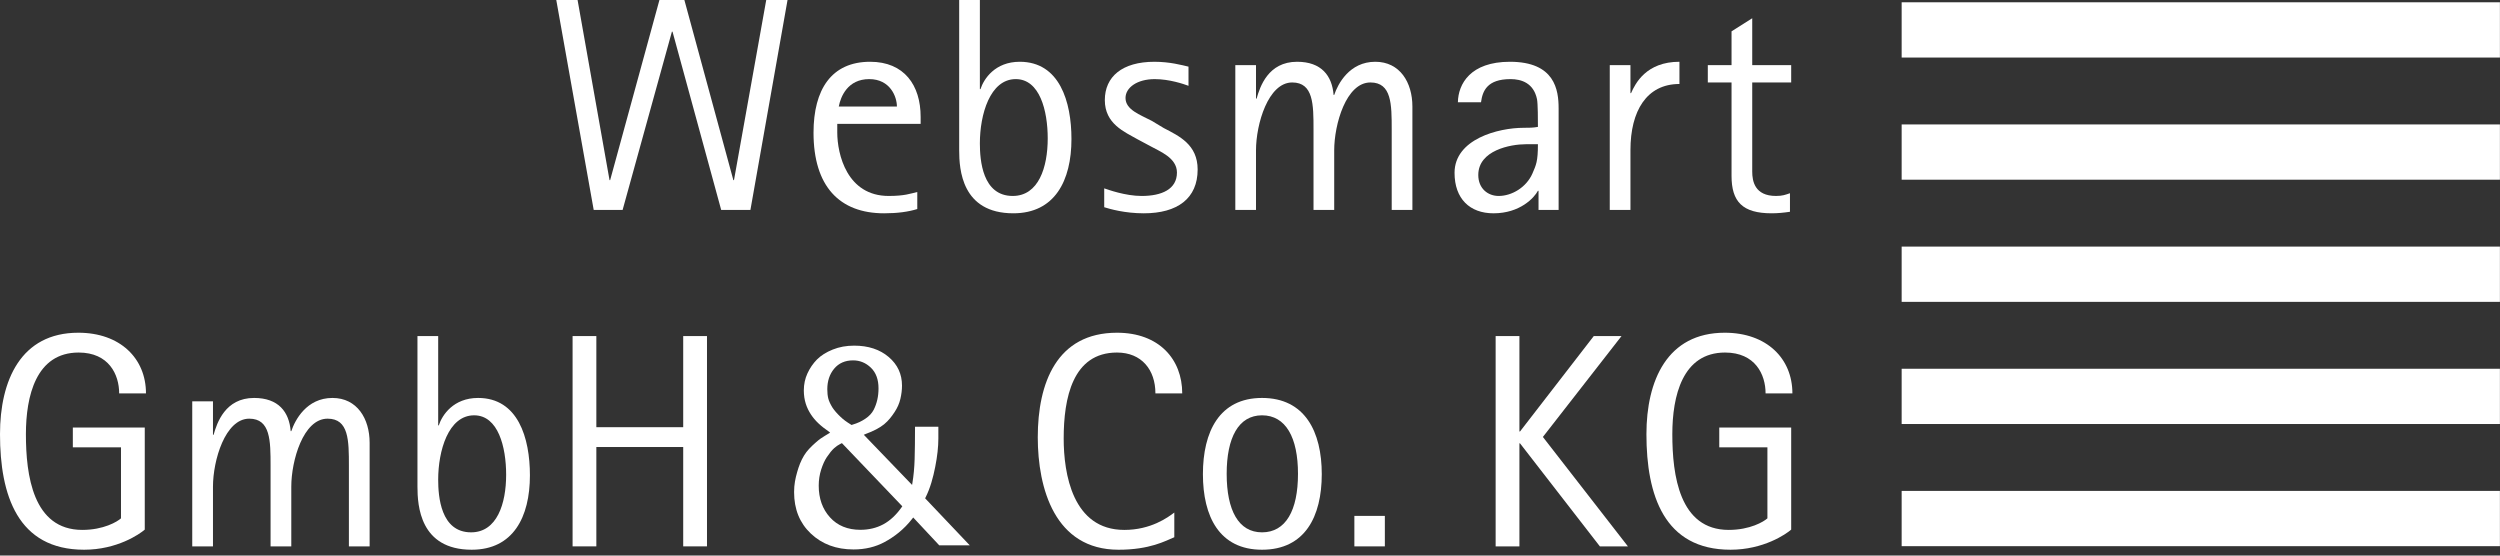
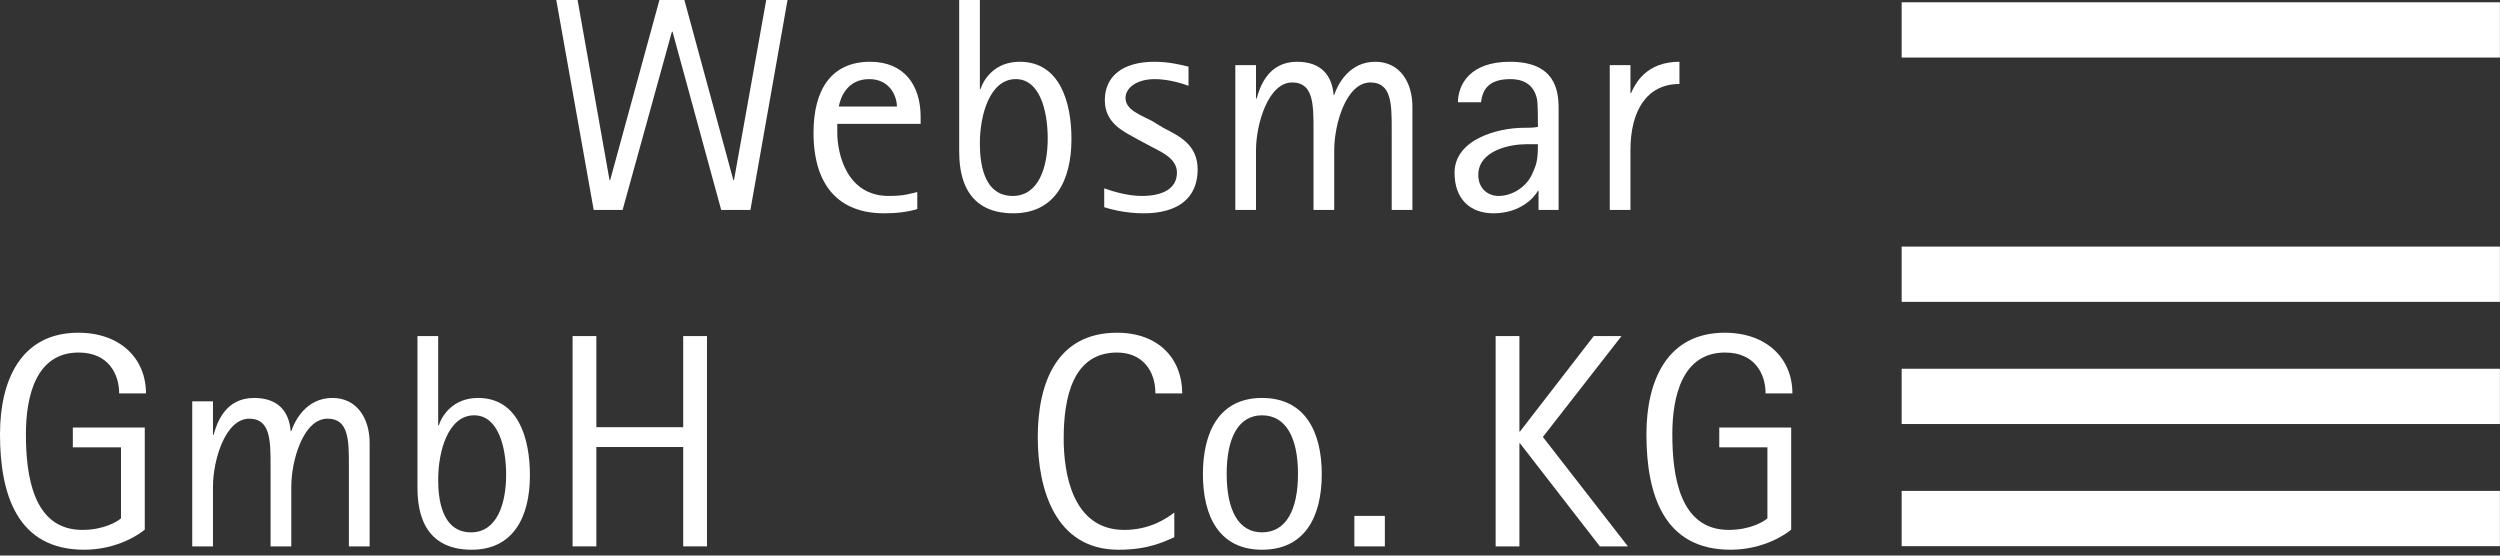
<svg xmlns="http://www.w3.org/2000/svg" xmlns:ns1="http://www.serif.com/" width="100%" height="100%" viewBox="0 0 315 70" version="1.1" xml:space="preserve" style="fill-rule:evenodd;clip-rule:evenodd;stroke-linejoin:round;stroke-miterlimit:2;">
  <rect x="0" y="0" width="315" height="70" fill="#333333" stroke="none" />
  <g id="Ebene-1" ns1:id="Ebene 1" transform="matrix(1,0,0,1,-27.043,-26.189)">
    <g transform="matrix(-1,0,0,1,608.683,-61.973)">
      <rect x="266.651" y="88.45" width="75.381" height="6.963" style="fill:white;" />
    </g>
    <g transform="matrix(-1,0,0,1,608.683,-31.191)">
-       <rect x="266.651" y="73.059" width="75.381" height="6.963" style="fill:white;" />
-     </g>
+       </g>
    <g transform="matrix(-1,0,0,1,608.683,-0.407)">
      <rect x="266.651" y="57.667" width="75.381" height="6.963" style="fill:white;" />
    </g>
    <g transform="matrix(-1,0,0,1,608.683,30.377)">
      <rect x="266.651" y="42.275" width="75.381" height="6.963" style="fill:white;" />
    </g>
    <g transform="matrix(-1,0,0,1,608.683,61.16)">
      <rect x="266.651" y="26.883" width="75.381" height="6.964" style="fill:white;" />
    </g>
    <g transform="matrix(1,0,0,1,45.283,83.51)">
      <path d="M0,-3.454L-9.063,-3.454L-9.063,-0.959L-2.995,-0.959L-2.995,7.989C-3.456,8.411 -5.184,9.447 -7.872,9.447C-14.093,9.447 -14.976,2.535 -14.976,-2.609C-14.976,-7.409 -13.708,-12.901 -8.332,-12.901C-4.531,-12.901 -3.226,-10.136 -3.226,-7.756L0.153,-7.756C0.153,-12.172 -3.11,-15.398 -8.371,-15.398C-15.629,-15.398 -18.24,-9.369 -18.24,-2.609C-18.24,5.069 -16.013,11.944 -7.642,11.944C-3.494,11.944 -0.652,9.985 0,9.41L0,-3.454Z" style="fill:white;fill-rule:nonzero;" />
    </g>
    <g transform="matrix(1,0,0,1,51.266,76.33)">
      <path d="M0,18.702L2.612,18.702L2.612,11.175C2.612,7.873 4.147,2.611 7.182,2.611C9.869,2.611 9.869,5.415 9.869,8.563L9.869,18.702L12.48,18.702L12.48,11.175C12.48,7.91 13.978,2.611 17.05,2.611C19.738,2.611 19.738,5.375 19.738,8.563L19.738,18.702L22.35,18.702L22.35,5.646C22.35,2.611 20.774,0 17.665,0C14.4,0 12.941,2.803 12.48,4.185L12.403,4.185C12.212,1.766 10.868,0 7.796,0C4.147,0 3.111,3.149 2.688,4.647L2.612,4.647L2.612,0.423L0,0.423L0,18.702Z" style="fill:white;fill-rule:nonzero;" />
    </g>
    <g transform="matrix(1,0,0,1,82.254,77.367)">
      <path d="M0,9.255C0,5.645 1.267,1.152 4.531,1.152C7.564,1.152 8.563,5.146 8.563,8.641C8.563,12.287 7.411,15.897 4.146,15.897C0.308,15.897 0,11.366 0,9.255M0,-8.832L-2.611,-8.832L-2.611,10.138C-2.611,12.518 -2.305,18.087 4.224,18.087C9.446,18.087 11.559,13.978 11.559,8.717C11.559,3.993 10.061,-1.037 5.03,-1.037C1.92,-1.037 0.499,1.114 0.076,2.419L0,2.419L0,-8.832Z" style="fill:white;" />
    </g>
    <g transform="matrix(1,0,0,1,99.189,68.534)">
      <path d="M0,26.498L2.994,26.498L2.994,13.979L13.938,13.979L13.938,26.498L16.934,26.498L16.934,0L13.938,0L13.938,11.482L2.994,11.482L2.994,0L0,0L0,26.498Z" style="fill:white;fill-rule:nonzero;" />
    </g>
    <g transform="matrix(1,0,0,1,175.006,72.797)">
      <path d="M0,17.973C-0.807,18.586 -2.957,20.161 -6.298,20.161C-12.826,20.161 -13.939,13.056 -13.939,8.641C-13.939,3.572 -12.826,-2.188 -7.22,-2.188C-4.109,-2.188 -2.381,0.001 -2.381,2.958L0.998,2.958C0.998,-1.342 -1.92,-4.685 -7.22,-4.685C-14.822,-4.685 -17.204,1.653 -17.204,8.487C-17.204,14.938 -15.054,22.658 -7.027,22.658C-3.072,22.658 -1.113,21.542 0,21.083L0,17.973Z" style="fill:white;fill-rule:nonzero;" />
    </g>
    <g transform="matrix(1,0,0,1,181.604,85.892)">
      <path d="M0,0C0,-4.569 1.498,-7.373 4.455,-7.373C7.451,-7.373 8.986,-4.569 8.986,0C8.986,4.607 7.451,7.372 4.455,7.372C1.498,7.372 0,4.607 0,0M4.455,9.562C9.869,9.562 11.982,5.375 11.982,0.038C11.982,-5.299 9.869,-9.562 4.455,-9.562C-0.922,-9.562 -2.994,-5.299 -2.994,0.038C-2.994,5.375 -0.922,9.562 4.455,9.562" style="fill:white;" />
    </g>
    <g transform="matrix(1,0,0,1,0,64.333)">
      <rect x="197.694" y="26.858" width="3.84" height="3.841" style="fill:white;" />
    </g>
    <g transform="matrix(1,0,0,1,215.493,68.534)">
      <path d="M0,26.498L2.996,26.498L2.996,13.518L3.072,13.518L13.133,26.498L16.666,26.498L5.953,12.712L15.861,0L12.365,0L3.072,12.021L2.996,12.021L2.996,0L0,0L0,26.498Z" style="fill:white;fill-rule:nonzero;" />
    </g>
    <g transform="matrix(1,0,0,1,252.733,83.51)">
      <path d="M0,-3.454L-9.063,-3.454L-9.063,-0.959L-2.996,-0.959L-2.996,7.989C-3.457,8.411 -5.184,9.447 -7.873,9.447C-14.094,9.447 -14.977,2.535 -14.977,-2.609C-14.977,-7.409 -13.709,-12.901 -8.334,-12.901C-4.531,-12.901 -3.227,-10.136 -3.227,-7.756L0.152,-7.756C0.152,-12.172 -3.109,-15.398 -8.371,-15.398C-15.629,-15.398 -18.24,-9.369 -18.24,-2.609C-18.24,5.069 -16.014,11.944 -7.643,11.944C-3.496,11.944 -0.652,9.985 0,9.41L0,-3.454Z" style="fill:white;fill-rule:nonzero;" />
    </g>
    <g transform="matrix(1,0,0,1,130.511,79.809)">
-       <path d="M0,5.542C0.205,4.904 0.441,4.385 0.712,3.98C1.043,3.486 1.348,3.111 1.632,2.853C1.909,2.604 2.091,2.491 2.403,2.319L2.615,2.215L10.152,10.098L10.223,10.173L10.165,10.257C9.469,11.249 8.69,11.979 7.829,12.444C6.971,12.905 6.006,13.136 4.939,13.136C3.344,13.136 2.054,12.613 1.107,11.563C0.163,10.523 -0.309,9.182 -0.309,7.576C-0.309,6.862 -0.205,6.184 0,5.542M0.898,-3.401C0.813,-3.733 0.772,-4.124 0.772,-4.577C0.772,-5.604 1.06,-6.474 1.636,-7.165C2.215,-7.863 3.024,-8.215 4.022,-8.213C4.871,-8.215 5.627,-7.904 6.263,-7.292C6.908,-6.675 7.225,-5.797 7.225,-4.693C7.225,-4.185 7.176,-3.708 7.074,-3.263C6.975,-2.818 6.823,-2.395 6.623,-1.996C6.396,-1.558 6.044,-1.181 5.575,-0.868C5.08,-0.538 4.653,-0.321 3.886,-0.092L3.827,-0.073L3.778,-0.103C3.128,-0.508 2.824,-0.729 2.407,-1.127C1.993,-1.521 1.667,-1.896 1.429,-2.255C1.163,-2.686 0.985,-3.064 0.898,-3.401M-1.3,13.613C0.112,14.944 1.895,15.609 4.072,15.611C5.538,15.611 6.844,15.298 7.997,14.673C9.15,14.049 10.401,13.137 11.507,11.7L11.596,11.583L14.879,15.094L18.724,15.094L13.098,9.166L13.139,9.086C13.745,7.892 14.103,6.553 14.367,5.221C14.632,3.884 14.765,2.685 14.765,1.625L14.765,0.145L11.825,0.145C11.822,1.816 11.808,3.177 11.775,4.227C11.742,5.31 11.649,6.309 11.496,7.23L11.454,7.479L5.372,1.163L5.622,1.054C6.582,0.701 7.365,0.3 7.935,-0.165C8.508,-0.64 8.902,-1.168 9.254,-1.704C9.607,-2.238 9.848,-2.789 9.98,-3.362C10.115,-3.937 10.184,-4.493 10.184,-5.029C10.182,-6.492 9.629,-7.681 8.509,-8.638C7.389,-9.59 5.943,-10.069 4.155,-10.069C3.176,-10.069 2.277,-9.906 1.46,-9.577C0.638,-9.248 -0.027,-8.828 -0.536,-8.318C-1.026,-7.817 -1.424,-7.235 -1.73,-6.573C-2.033,-5.915 -2.184,-5.203 -2.187,-4.427C-2.184,-3.174 -1.832,-2.229 -1.303,-1.417C-0.771,-0.599 -0.074,0.046 1.019,0.798L1.122,0.897L0.482,1.285C0.028,1.569 -0.164,1.674 -0.736,2.182C-1.299,2.682 -1.792,3.172 -2.159,3.778C-2.564,4.448 -2.812,5.114 -3.026,5.864C-3.252,6.652 -3.414,7.431 -3.412,8.379C-3.412,10.549 -2.708,12.282 -1.3,13.613" style="fill:white;fill-rule:nonzero;" />
-     </g>
+       </g>
    <g transform="matrix(1,0,0,1,97.134,52.644)">
      <path d="M0,-26.454L2.684,-26.454L6.71,-3.758L6.787,-3.758L12.997,-26.454L16.141,-26.454L22.313,-3.758L22.391,-3.758L26.454,-26.454L29.139,-26.454L24.461,0L20.78,0L14.646,-22.467L14.57,-22.467L8.357,0L4.716,0L0,-26.454Z" style="fill:white;fill-rule:nonzero;" />
    </g>
    <g transform="matrix(1,0,0,1,140.053,47.43)">
      <path d="M0,-7.822C0,-9.049 -0.844,-11.273 -3.489,-11.273C-6.212,-11.273 -7.093,-9.049 -7.323,-7.822L0,-7.822ZM2.568,5.098C1.457,5.443 0.076,5.636 -1.61,5.636C-7.247,5.636 -10.506,2.223 -10.506,-4.525C-10.506,-9.969 -8.244,-13.458 -3.374,-13.458C0.92,-13.458 2.99,-10.506 2.99,-6.518L2.99,-5.636L-7.515,-5.636L-7.515,-4.563C-7.515,-1.803 -6.289,3.449 -1.035,3.449C0.996,3.449 1.725,3.143 2.568,2.952L2.568,5.098Z" style="fill:white;fill-rule:nonzero;" />
    </g>
    <g transform="matrix(1,0,0,1,154.647,28.375)">
      <path d="M0,22.504C3.259,22.504 4.409,18.9 4.409,15.258C4.409,11.77 3.412,7.782 0.383,7.782C-2.875,7.782 -4.14,12.267 -4.14,15.872C-4.14,17.98 -3.835,22.504 0,22.504M-4.14,9.047L-4.064,9.047C-3.643,7.743 -2.225,5.597 0.882,5.597C5.904,5.597 7.399,10.619 7.399,15.335C7.399,20.587 5.291,24.69 0.076,24.69C-6.441,24.69 -6.747,19.131 -6.747,16.753L-6.747,-2.186L-4.14,-2.186L-4.14,9.047Z" style="fill:white;fill-rule:nonzero;" />
    </g>
    <g transform="matrix(1,0,0,1,173.688,44.709)">
-       <path d="M0,-2.379C1.918,-1.381 4.258,-0.308 4.258,2.835C4.258,6.478 1.727,8.357 -2.53,8.357C-4.907,8.357 -6.785,7.82 -7.514,7.59L-7.514,5.213C-7.054,5.366 -4.867,6.171 -2.798,6.171C-0.268,6.171 1.65,5.328 1.65,3.22C1.65,1.34 -0.573,0.535 -1.647,-0.078L-3.297,-0.96C-4.983,-1.919 -7.437,-2.915 -7.437,-5.906C-7.437,-8.858 -5.252,-10.736 -1.188,-10.736C0.767,-10.736 2.263,-10.315 3.106,-10.123L3.106,-7.708C2.493,-7.938 0.69,-8.551 -1.148,-8.551C-3.373,-8.551 -4.83,-7.478 -4.83,-6.175C-4.83,-4.679 -2.989,-4.066 -1.533,-3.299L0,-2.379Z" style="fill:white;fill-rule:nonzero;" />
+       <path d="M0,-2.379C1.918,-1.381 4.258,-0.308 4.258,2.835C4.258,6.478 1.727,8.357 -2.53,8.357C-4.907,8.357 -6.785,7.82 -7.514,7.59L-7.514,5.213C-7.054,5.366 -4.867,6.171 -2.798,6.171C-0.268,6.171 1.65,5.328 1.65,3.22C1.65,1.34 -0.573,0.535 -1.647,-0.078L-3.297,-0.96C-4.983,-1.919 -7.437,-2.915 -7.437,-5.906C-7.437,-8.858 -5.252,-10.736 -1.188,-10.736C0.767,-10.736 2.263,-10.315 3.106,-10.123L3.106,-7.708C2.493,-7.938 0.69,-8.551 -1.148,-8.551C-3.373,-8.551 -4.83,-7.478 -4.83,-6.175C-4.83,-4.679 -2.989,-4.066 -1.533,-3.299L0,-2.379" style="fill:white;fill-rule:nonzero;" />
    </g>
    <g transform="matrix(1,0,0,1,182.693,52.222)">
      <path d="M0,-17.828L2.606,-17.828L2.606,-13.611L2.683,-13.611C3.104,-15.106 4.14,-18.25 7.783,-18.25C10.851,-18.25 12.192,-16.487 12.384,-14.072L12.46,-14.072C12.92,-15.451 14.376,-18.25 17.636,-18.25C20.742,-18.25 22.312,-15.643 22.312,-12.614L22.312,0.422L19.705,0.422L19.705,-9.7C19.705,-12.882 19.705,-15.643 17.023,-15.643C13.954,-15.643 12.46,-10.352 12.46,-7.094L12.46,0.422L9.853,0.422L9.853,-9.7C9.853,-12.845 9.853,-15.643 7.169,-15.643C4.14,-15.643 2.606,-10.391 2.606,-7.094L2.606,0.422L0,0.422L0,-17.828Z" style="fill:white;fill-rule:nonzero;" />
    </g>
    <g transform="matrix(1,0,0,1,219.288,42.676)">
      <path d="M0,1.686C-1.918,1.686 -5.981,2.453 -5.981,5.559C-5.981,7.284 -4.754,8.204 -3.413,8.204C-1.764,8.204 0.077,7.13 0.844,5.367C1.303,4.293 1.533,3.872 1.533,1.686L0,1.686ZM1.61,7.552L1.533,7.552C1.072,8.434 -0.729,10.39 -4.063,10.39C-7.056,10.39 -8.972,8.549 -8.972,5.29C-8.972,1.035 -3.451,-0.384 -0.268,-0.384C0.383,-0.384 0.921,-0.384 1.533,-0.499C1.533,-1.381 1.533,-3.374 1.419,-3.988C0.997,-6.02 -0.538,-6.519 -1.918,-6.519C-4.87,-6.519 -5.445,-5.023 -5.637,-3.605L-8.55,-3.605C-8.512,-5.905 -6.979,-8.704 -1.994,-8.704C3.68,-8.704 4.141,-5.138 4.141,-2.838L4.141,9.968L1.61,9.968L1.61,7.552Z" style="fill:white;fill-rule:nonzero;" />
    </g>
    <g transform="matrix(1,0,0,1,229.873,52.222)">
      <path d="M0,-17.828L2.607,-17.828L2.607,-14.301L2.685,-14.301C3.222,-15.528 4.602,-18.25 8.78,-18.25L8.78,-15.451C4.64,-15.451 2.607,-12.039 2.607,-7.132L2.607,0.422L0,0.422L0,-17.828Z" style="fill:white;fill-rule:nonzero;" />
    </g>
    <g transform="matrix(1,0,0,1,252.578,28.681)">
-       <path d="M0,24.192C-0.767,24.307 -1.533,24.384 -2.3,24.384C-5.979,24.384 -7.361,22.928 -7.361,19.668L-7.361,7.898L-10.351,7.898L-10.351,5.713L-7.361,5.713L-7.361,1.457L-4.754,-0.192L-4.754,5.713L0.154,5.713L0.154,7.898L-4.754,7.898L-4.754,19.132C-4.754,20.32 -4.446,22.198 -1.762,22.198C-0.918,22.198 -0.573,22.046 0,21.854L0,24.192Z" style="fill:white;fill-rule:nonzero;" />
-     </g>
+       </g>
  </g>
</svg>